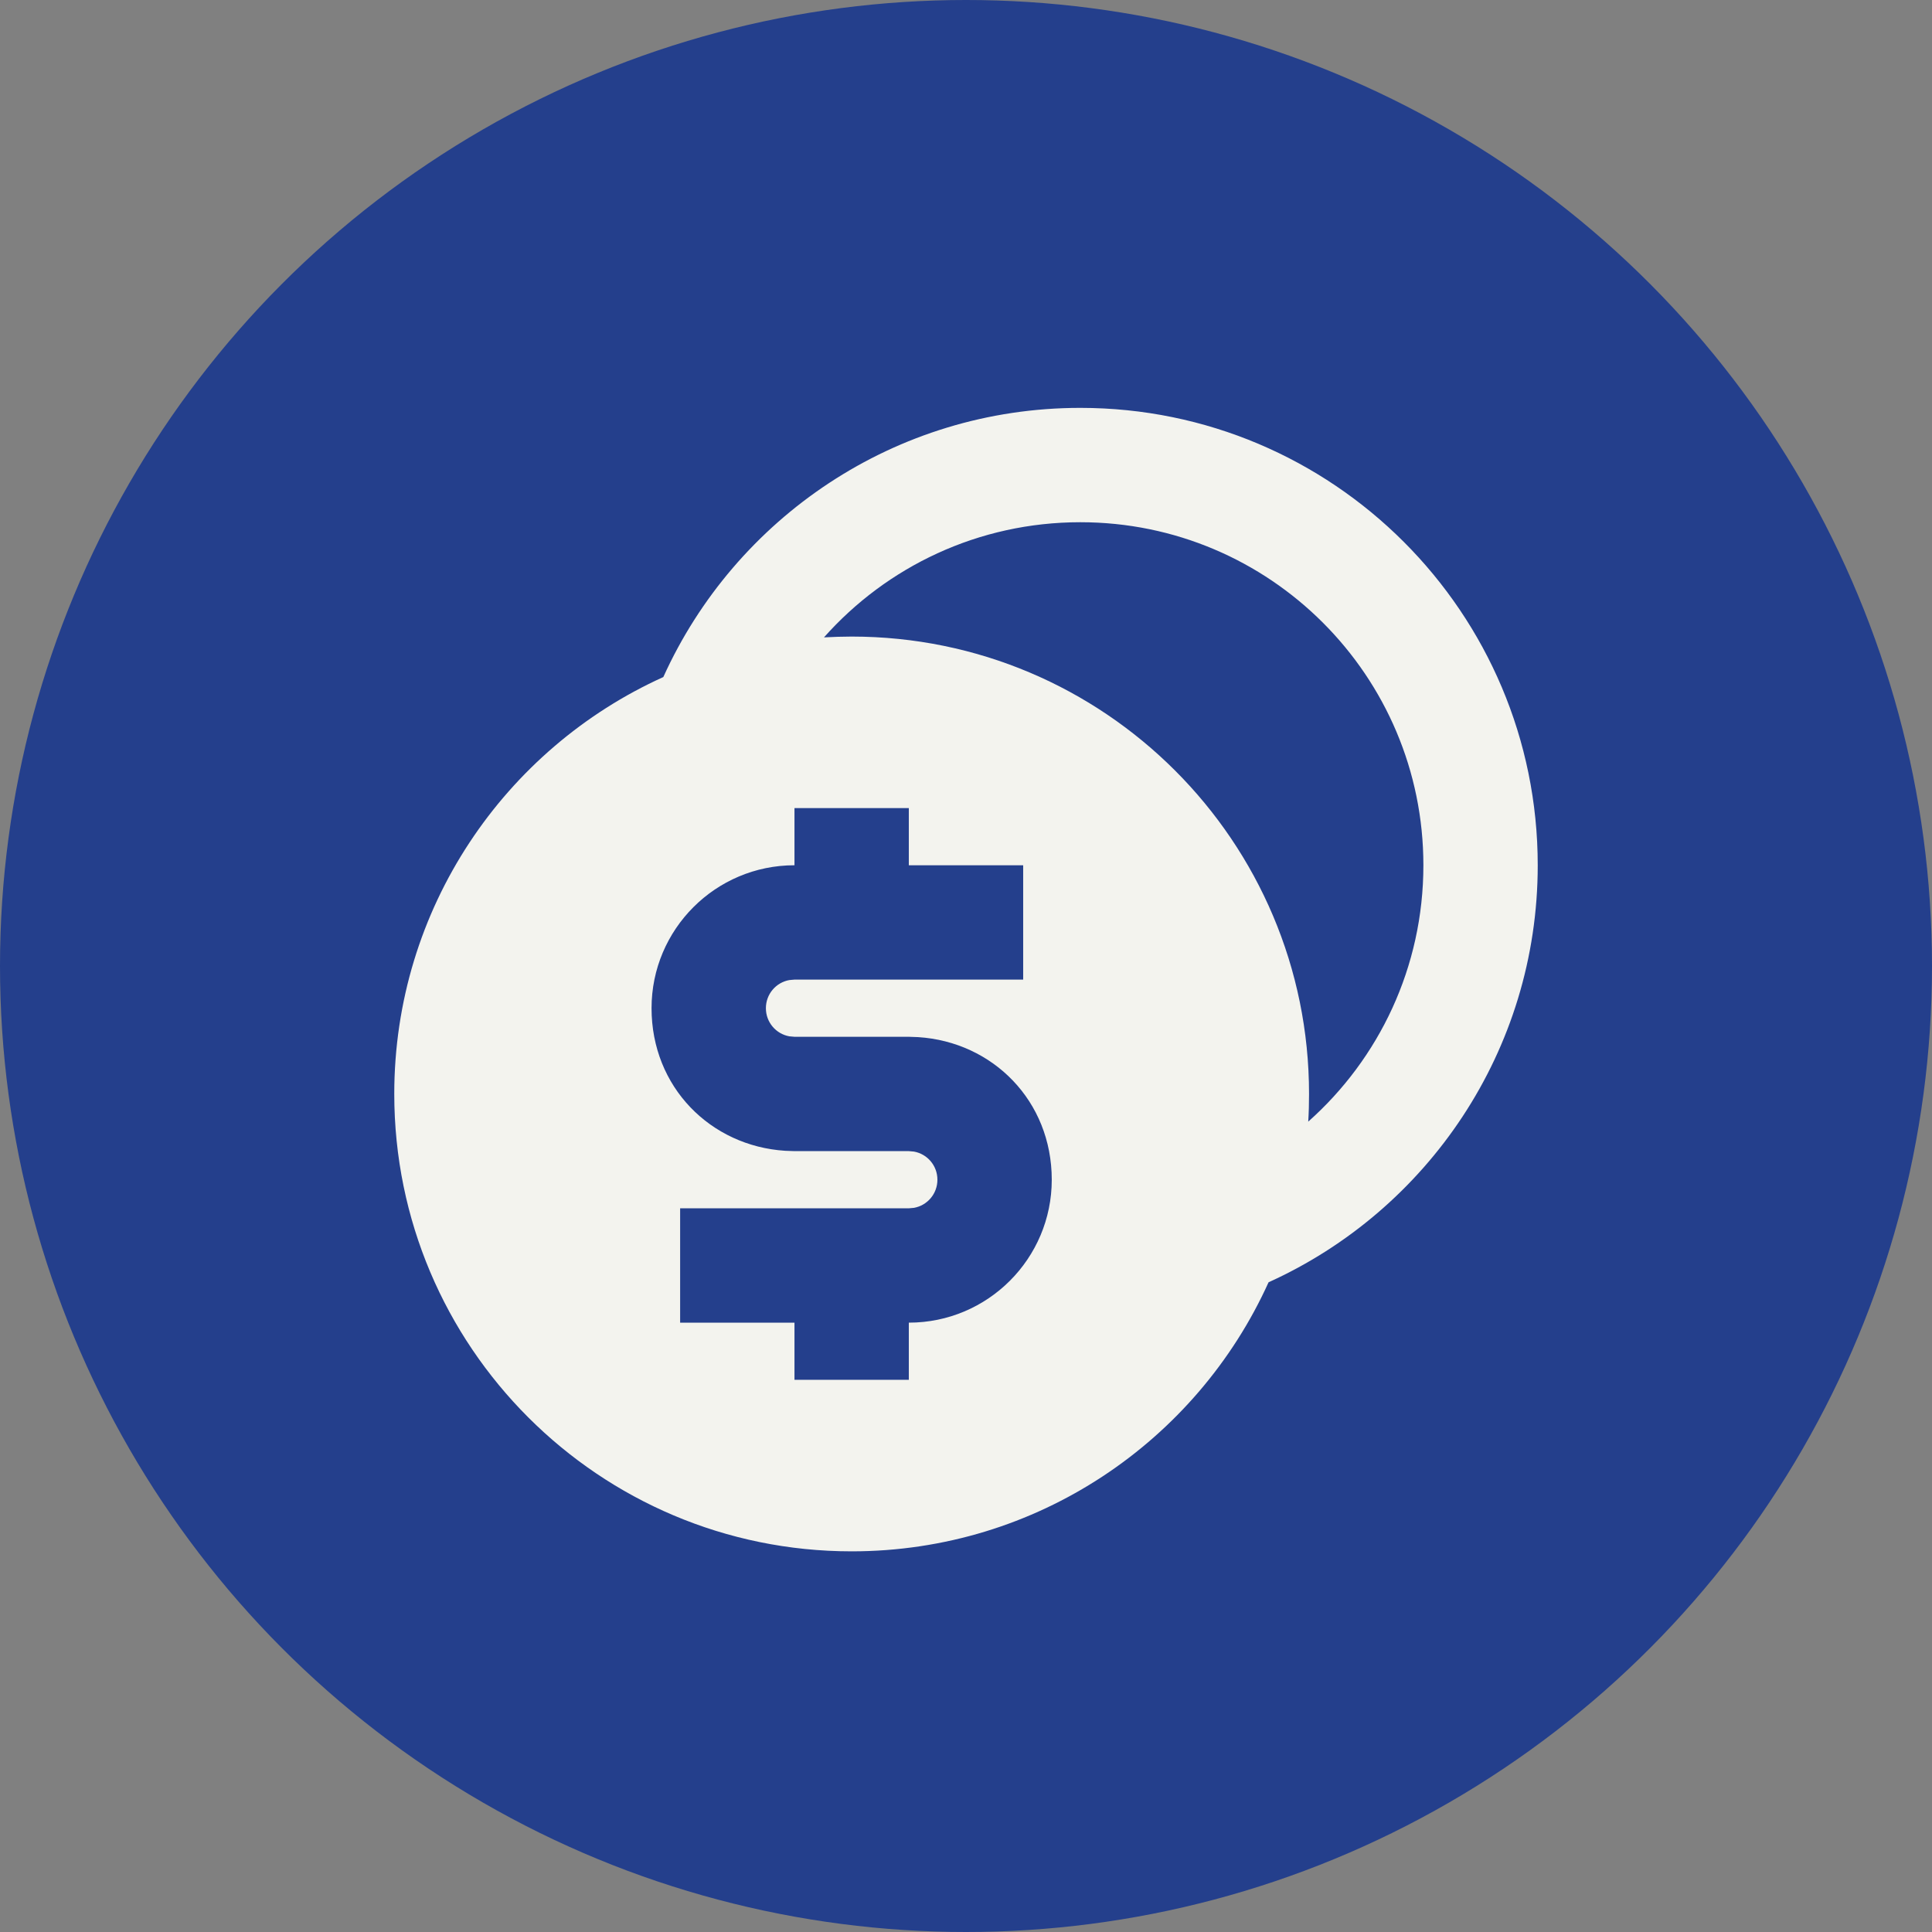
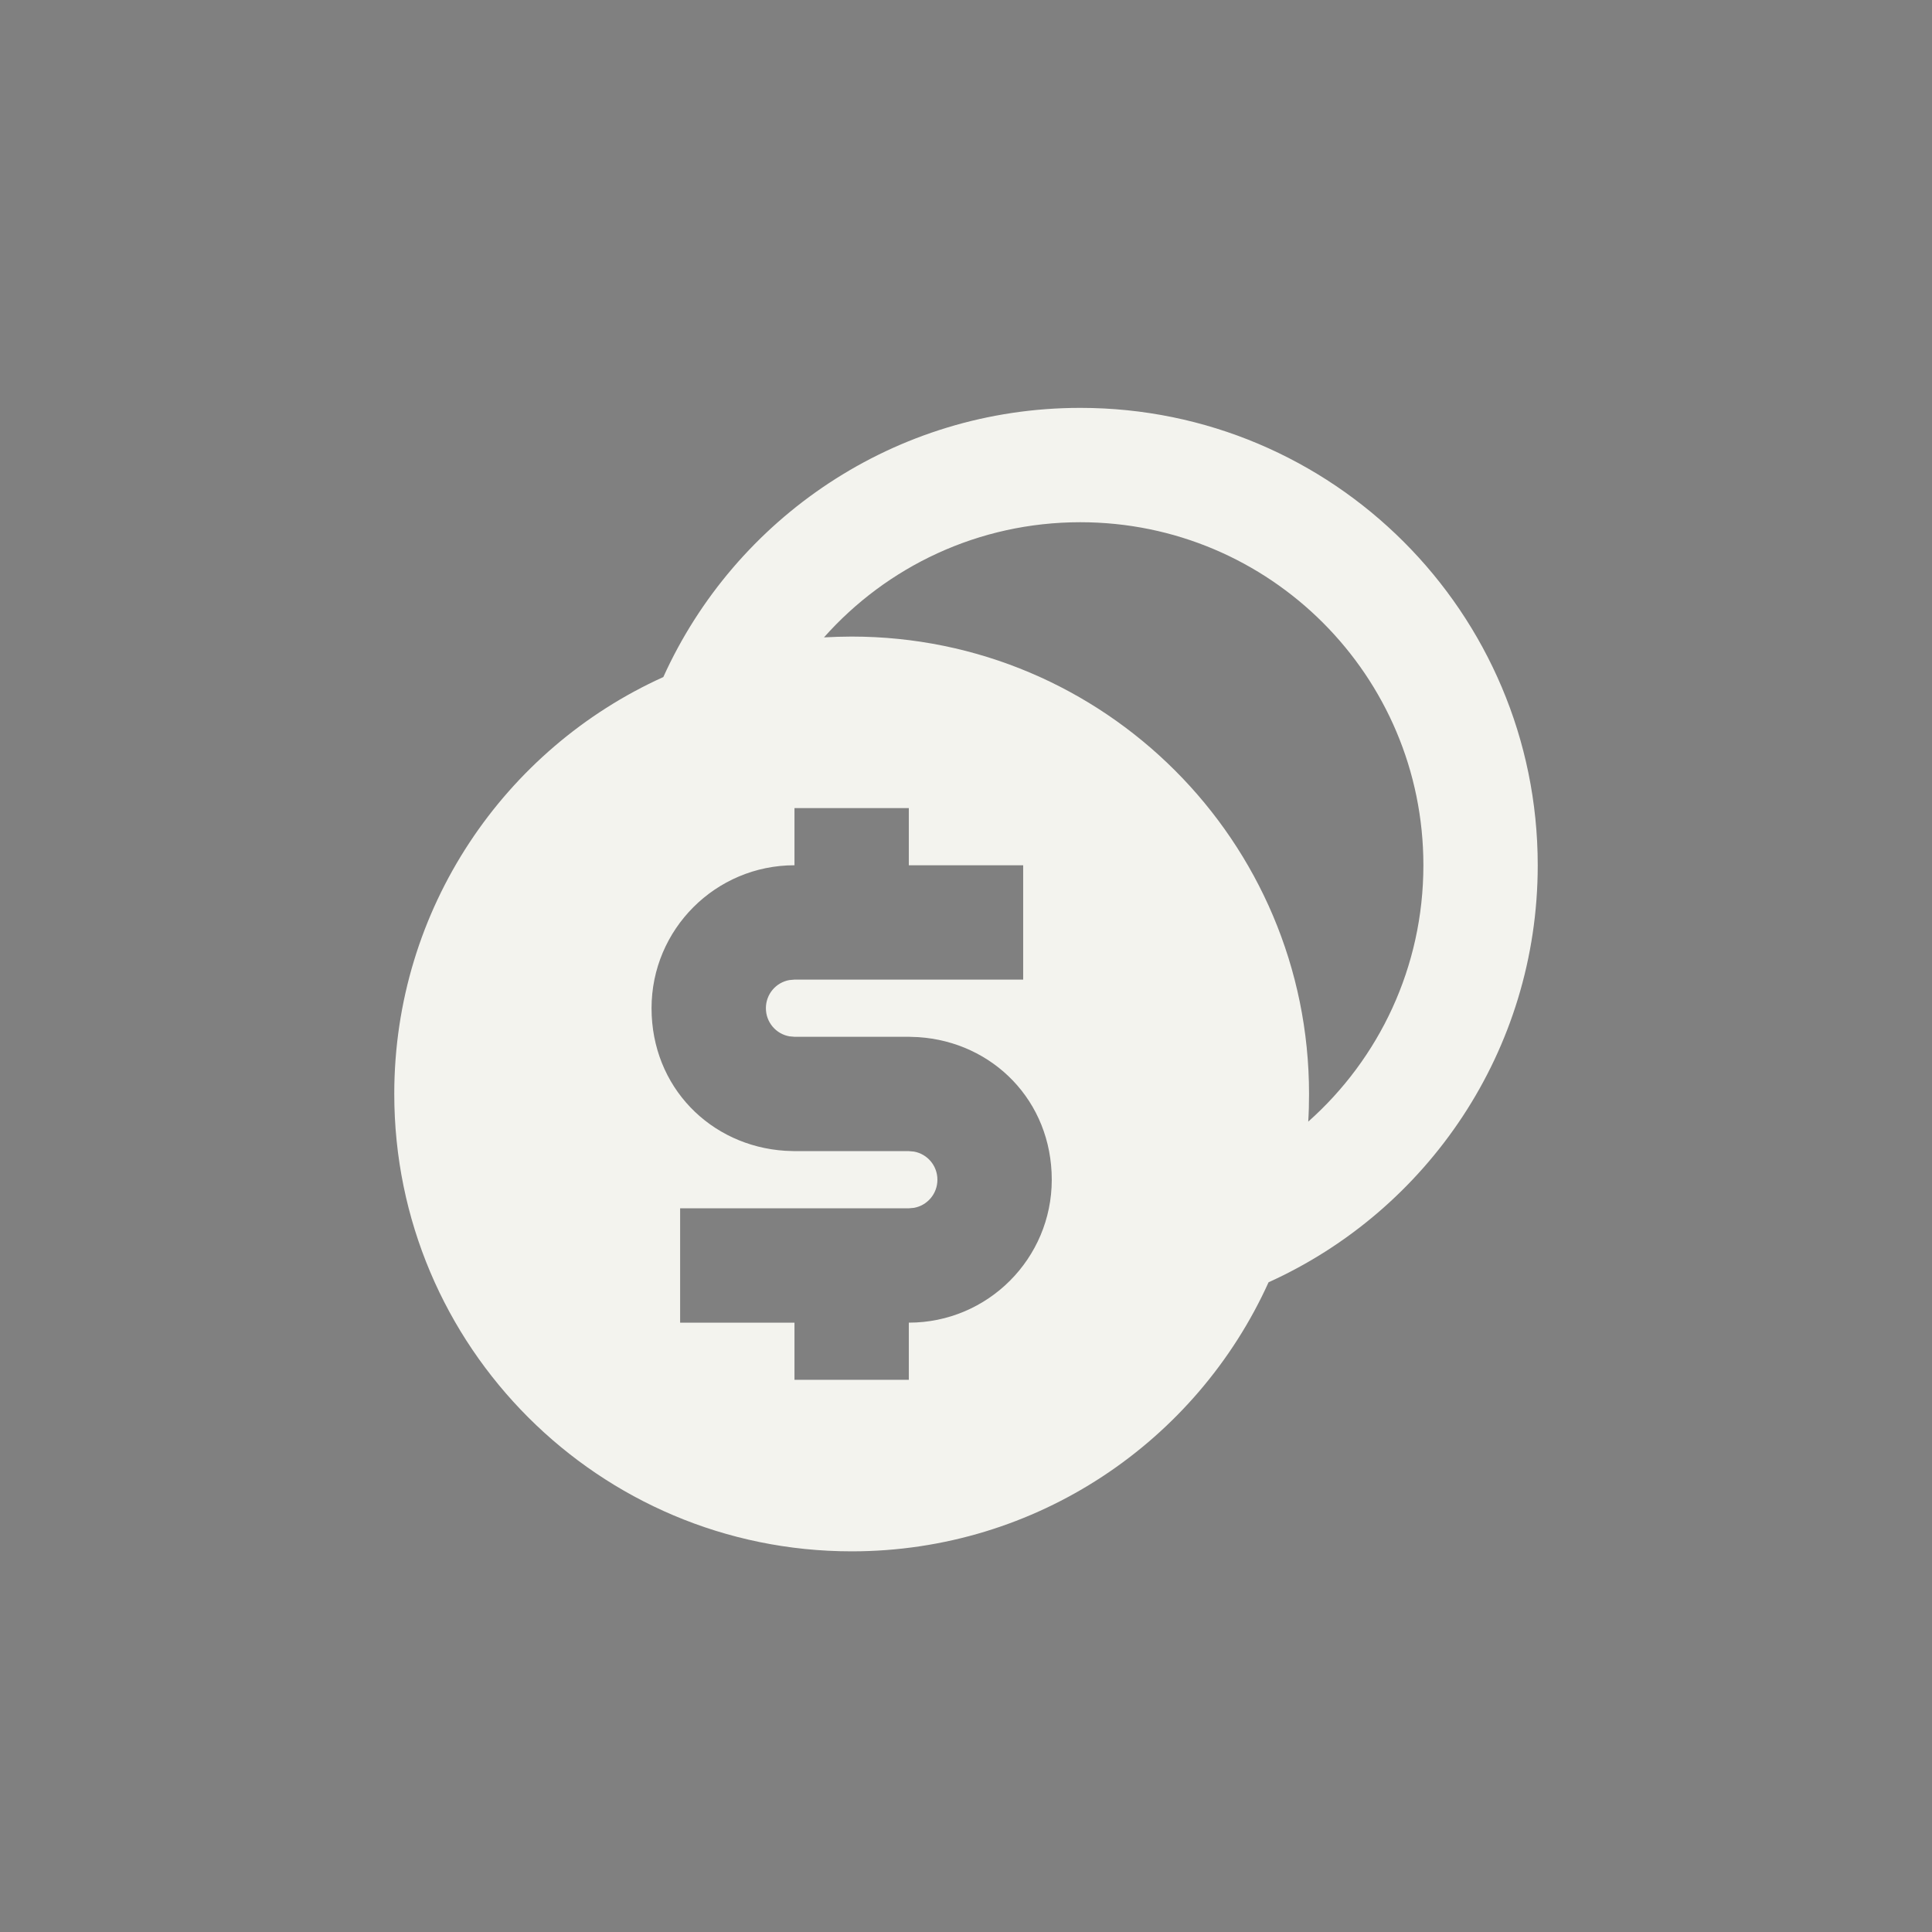
<svg xmlns="http://www.w3.org/2000/svg" id="Layer_1" data-name="Layer 1" viewBox="0 0 168.96 168.96">
  <rect x="0" y="0" width="168.96" height="168.96" fill="#808080" stroke="none" />
  <defs>
    <style>      .cls-1 {        fill: #f3f3ee;      }      .cls-1, .cls-2 {        stroke-width: 0px;      }      .cls-2 {        fill: #243f8c;      }    </style>
  </defs>
-   <circle class="cls-2" cx="84.48" cy="84.48" r="84.48" />
  <path class="cls-1" d="m94.48,35.67c22.09,0,40,17.91,40,40,0,16.22-9.66,30.19-23.54,36.47-6.28,13.88-20.24,23.53-36.46,23.53-22.09,0-40-17.91-40-40,0-16.22,9.66-30.19,23.53-36.46,6.28-13.88,20.25-23.54,36.47-23.54Zm-15,35h-10v5c-6.9,0-12.5,5.6-12.5,12.5s5.16,12.05,11.68,12.47l.82.03h10l.45.04c1.17.21,2.05,1.23,2.05,2.46s-.88,2.25-2.05,2.46l-.45.04h-20v10h10v5h10v-5c6.9,0,12.5-5.6,12.5-12.5s-5.16-12.05-11.68-12.47l-.82-.03h-10l-.45-.04c-1.17-.21-2.05-1.23-2.05-2.46s.88-2.25,2.05-2.46l.45-.04h20v-10h-10v-5Zm15-25c-8.92,0-16.93,3.89-22.42,10.07.8-.04,1.61-.07,2.42-.07,22.09,0,40,17.91,40,40,0,.81-.02,1.62-.07,2.42,6.18-5.49,10.07-13.5,10.07-22.42,0-16.57-13.43-30-30-30Z" />
</svg>